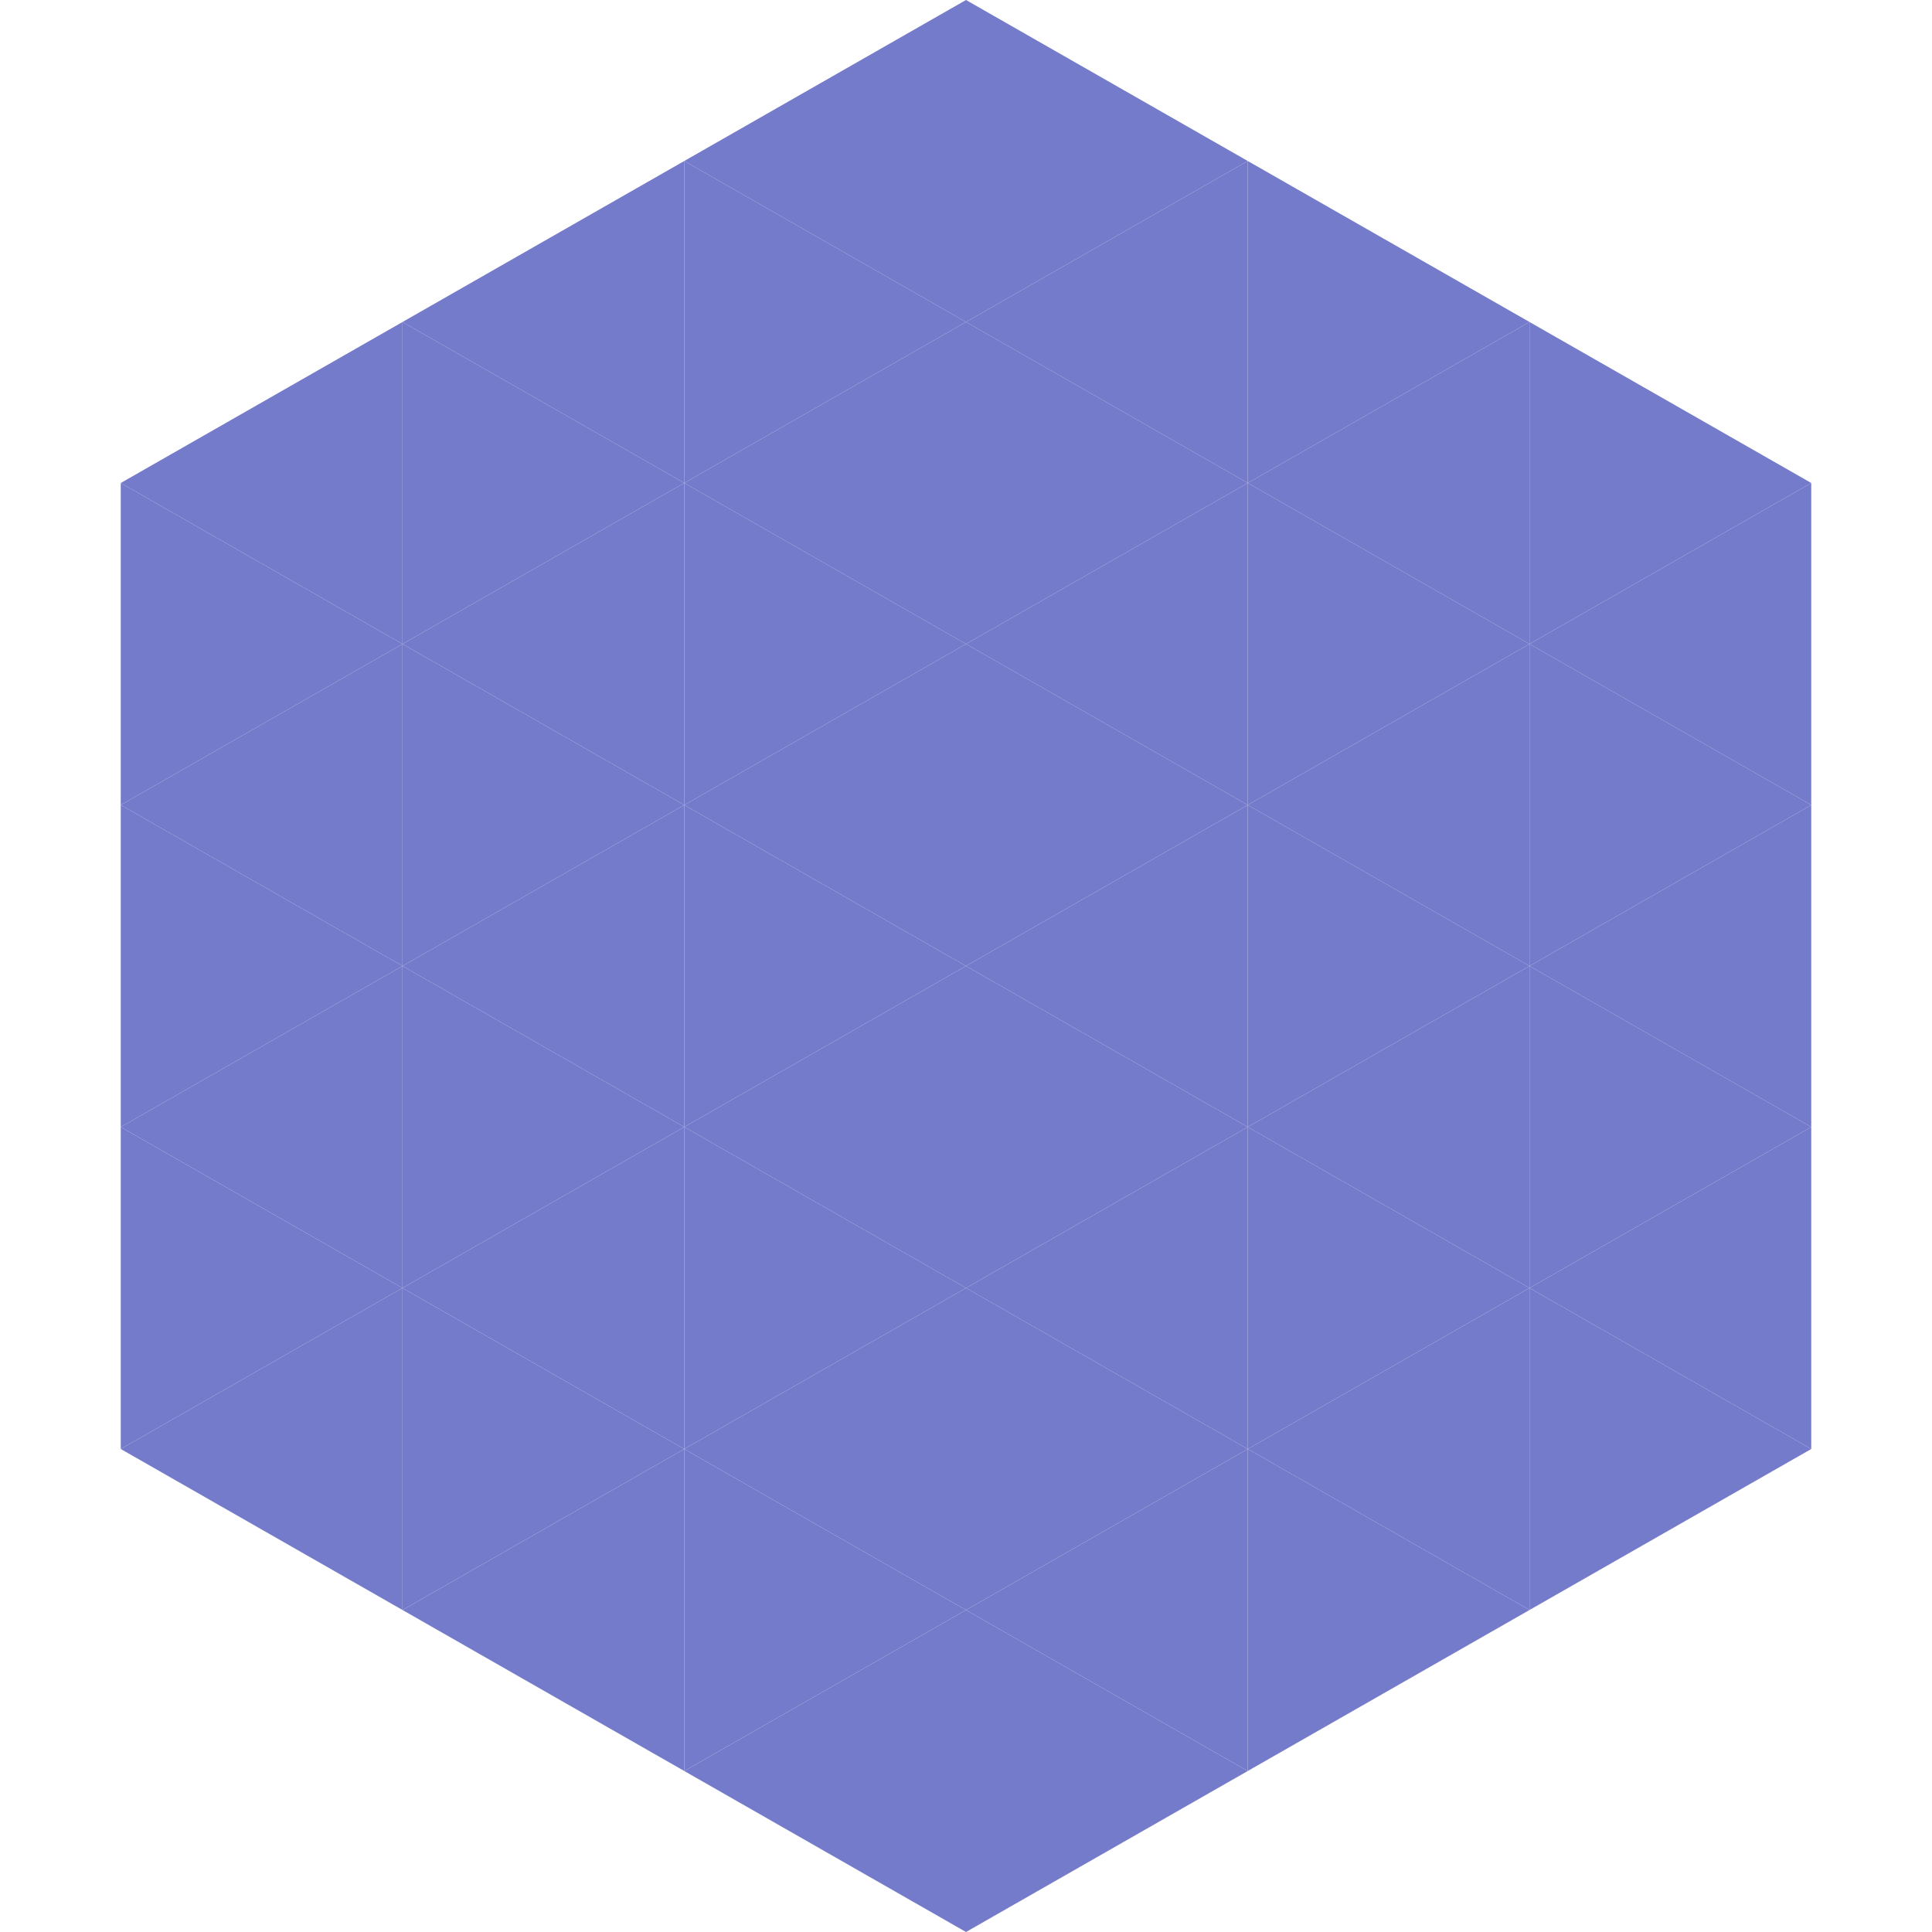
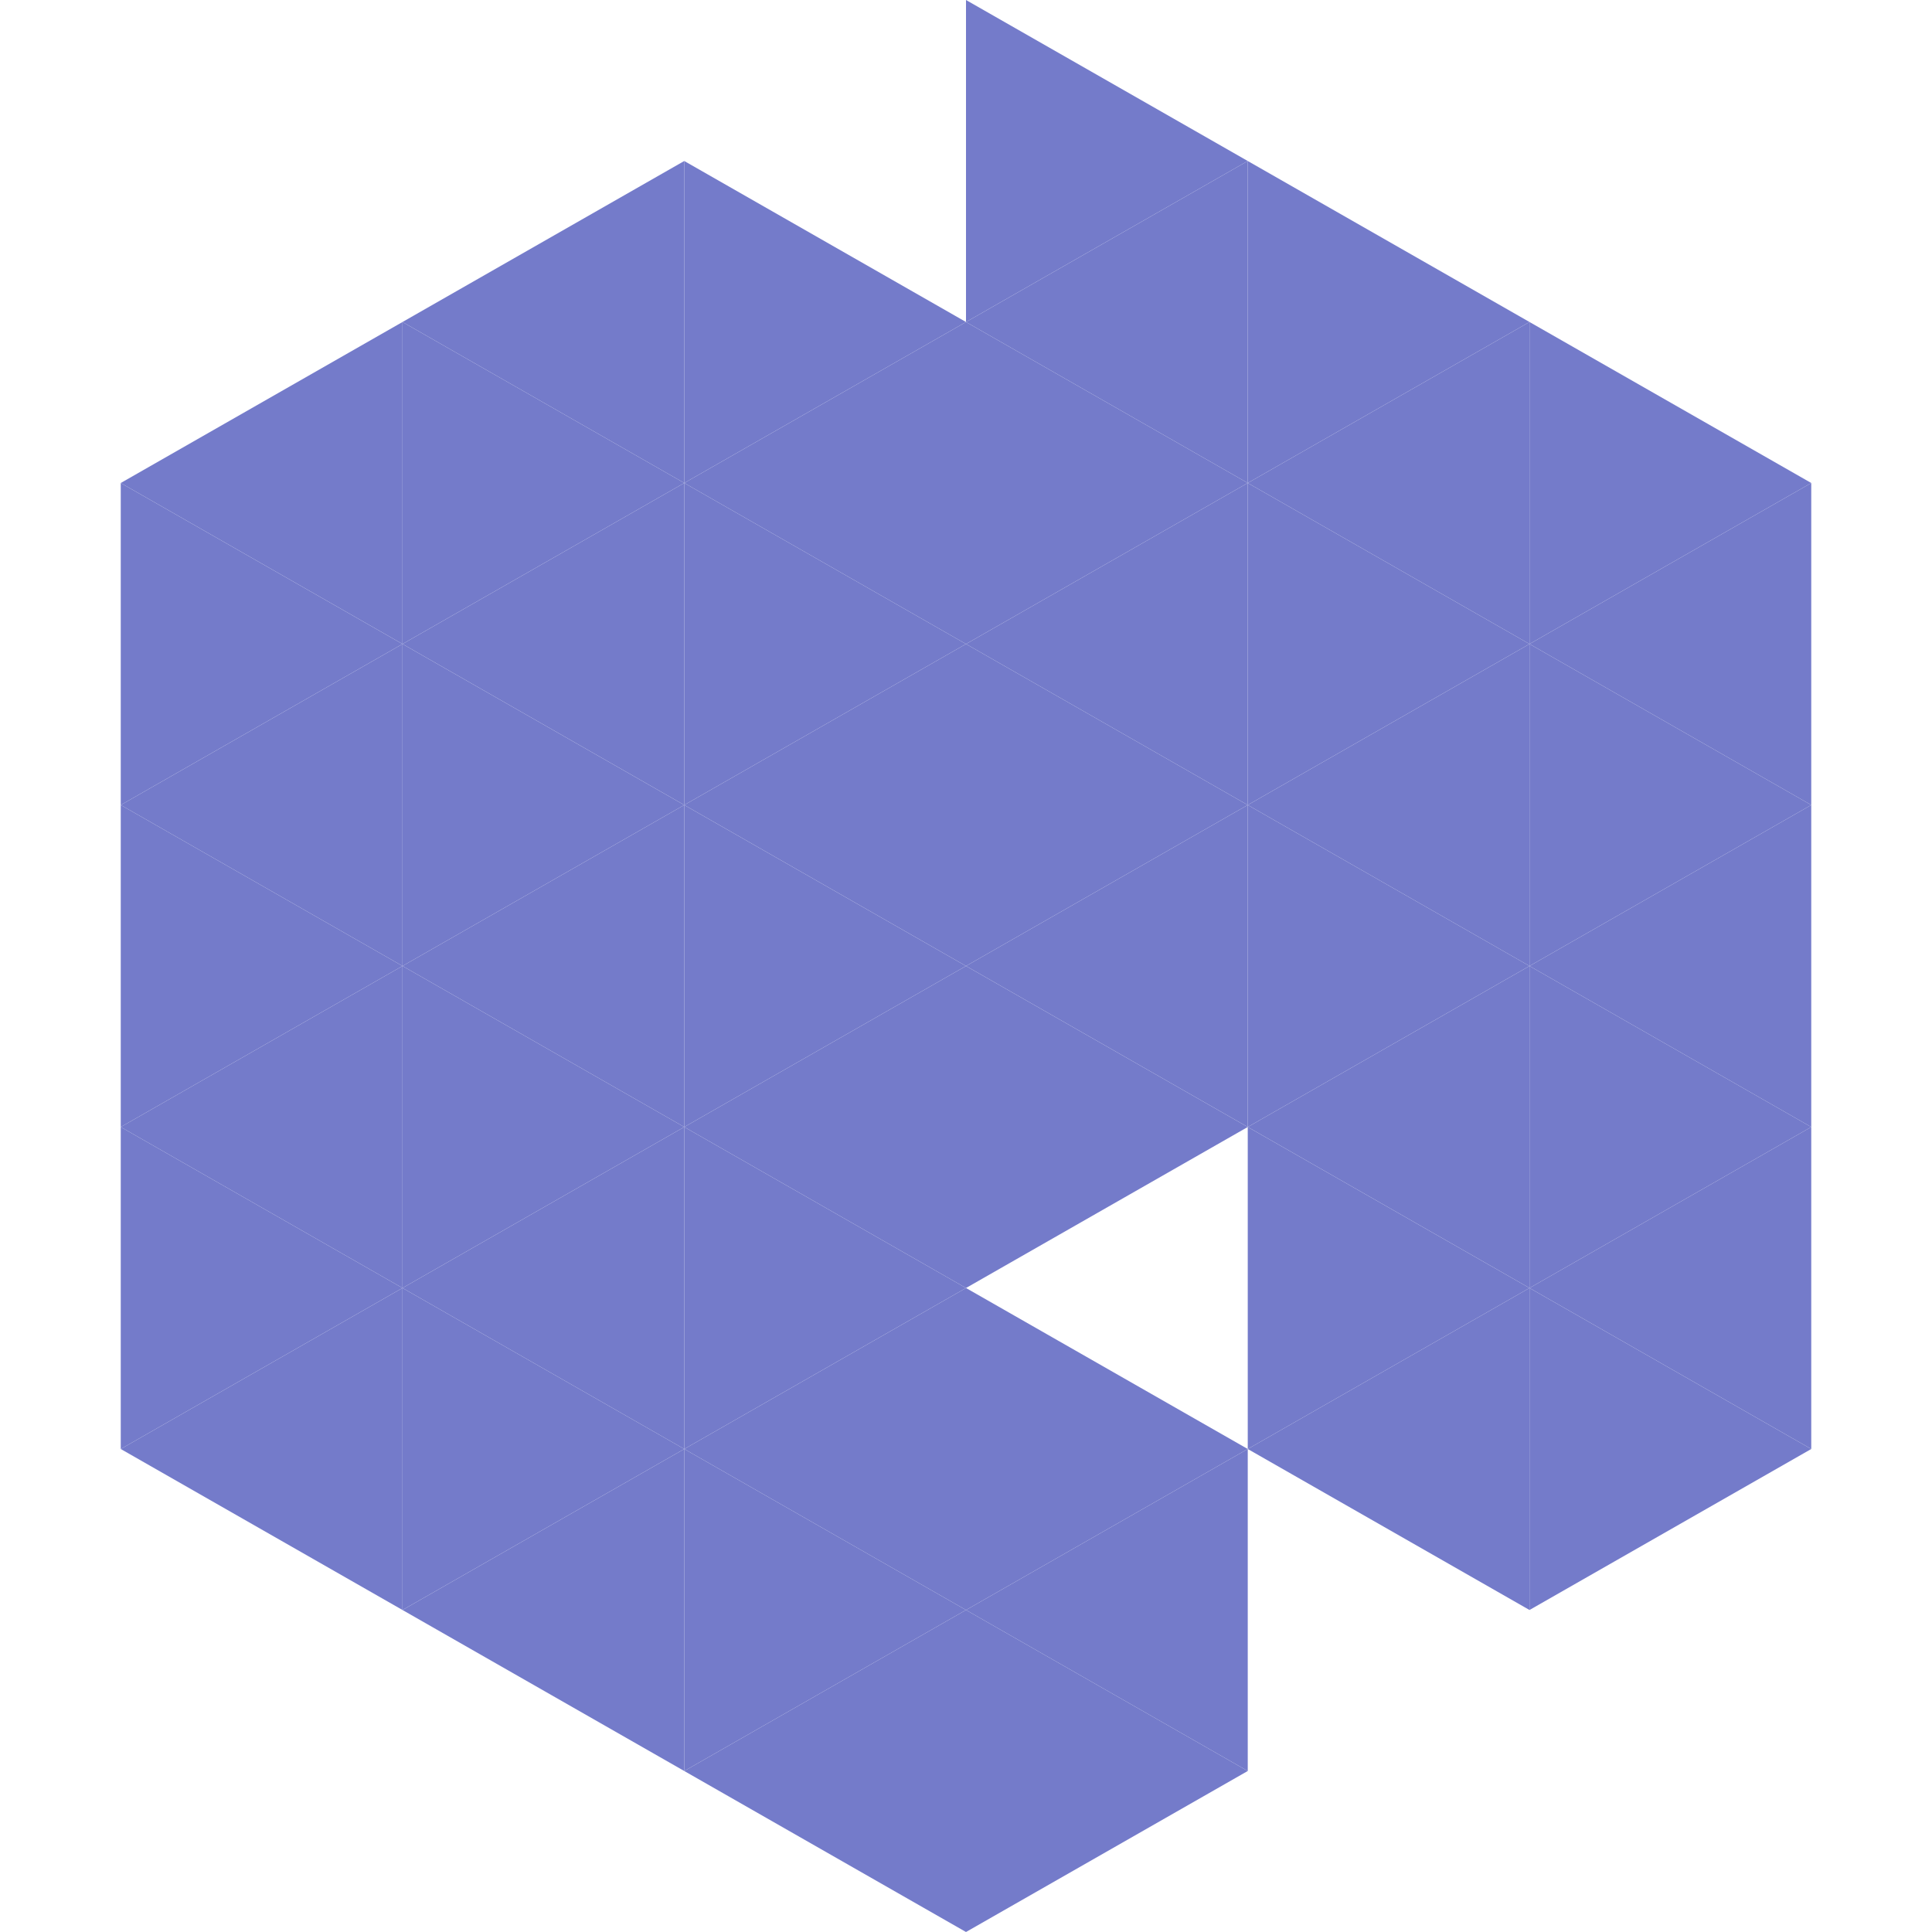
<svg xmlns="http://www.w3.org/2000/svg" width="240" height="240">
  <polygon points="50,40 15,60 50,80" style="fill:rgb(116,123,202)" />
  <polygon points="190,40 225,60 190,80" style="fill:rgb(116,123,202)" />
  <polygon points="15,60 50,80 15,100" style="fill:rgb(116,123,202)" />
  <polygon points="225,60 190,80 225,100" style="fill:rgb(116,123,202)" />
  <polygon points="50,80 15,100 50,120" style="fill:rgb(116,123,202)" />
  <polygon points="190,80 225,100 190,120" style="fill:rgb(116,123,202)" />
  <polygon points="15,100 50,120 15,140" style="fill:rgb(116,123,202)" />
  <polygon points="225,100 190,120 225,140" style="fill:rgb(116,123,202)" />
  <polygon points="50,120 15,140 50,160" style="fill:rgb(116,123,202)" />
  <polygon points="190,120 225,140 190,160" style="fill:rgb(116,123,202)" />
  <polygon points="15,140 50,160 15,180" style="fill:rgb(116,123,202)" />
  <polygon points="225,140 190,160 225,180" style="fill:rgb(116,123,202)" />
  <polygon points="50,160 15,180 50,200" style="fill:rgb(116,123,202)" />
  <polygon points="190,160 225,180 190,200" style="fill:rgb(116,123,202)" />
  <polygon points="15,180 50,200 15,220" style="fill:rgb(255,255,255); fill-opacity:0" />
  <polygon points="225,180 190,200 225,220" style="fill:rgb(255,255,255); fill-opacity:0" />
  <polygon points="50,0 85,20 50,40" style="fill:rgb(255,255,255); fill-opacity:0" />
-   <polygon points="190,0 155,20 190,40" style="fill:rgb(255,255,255); fill-opacity:0" />
  <polygon points="85,20 50,40 85,60" style="fill:rgb(116,123,202)" />
  <polygon points="155,20 190,40 155,60" style="fill:rgb(116,123,202)" />
  <polygon points="50,40 85,60 50,80" style="fill:rgb(116,123,202)" />
  <polygon points="190,40 155,60 190,80" style="fill:rgb(116,123,202)" />
  <polygon points="85,60 50,80 85,100" style="fill:rgb(116,123,202)" />
  <polygon points="155,60 190,80 155,100" style="fill:rgb(116,123,202)" />
  <polygon points="50,80 85,100 50,120" style="fill:rgb(116,123,202)" />
  <polygon points="190,80 155,100 190,120" style="fill:rgb(116,123,202)" />
  <polygon points="85,100 50,120 85,140" style="fill:rgb(116,123,202)" />
  <polygon points="155,100 190,120 155,140" style="fill:rgb(116,123,202)" />
  <polygon points="50,120 85,140 50,160" style="fill:rgb(116,123,202)" />
  <polygon points="190,120 155,140 190,160" style="fill:rgb(116,123,202)" />
  <polygon points="85,140 50,160 85,180" style="fill:rgb(116,123,202)" />
  <polygon points="155,140 190,160 155,180" style="fill:rgb(116,123,202)" />
  <polygon points="50,160 85,180 50,200" style="fill:rgb(116,123,202)" />
  <polygon points="190,160 155,180 190,200" style="fill:rgb(116,123,202)" />
  <polygon points="85,180 50,200 85,220" style="fill:rgb(116,123,202)" />
-   <polygon points="155,180 190,200 155,220" style="fill:rgb(116,123,202)" />
-   <polygon points="120,0 85,20 120,40" style="fill:rgb(116,123,202)" />
  <polygon points="120,0 155,20 120,40" style="fill:rgb(116,123,202)" />
  <polygon points="85,20 120,40 85,60" style="fill:rgb(116,123,202)" />
  <polygon points="155,20 120,40 155,60" style="fill:rgb(116,123,202)" />
  <polygon points="120,40 85,60 120,80" style="fill:rgb(116,123,202)" />
  <polygon points="120,40 155,60 120,80" style="fill:rgb(116,123,202)" />
  <polygon points="85,60 120,80 85,100" style="fill:rgb(116,123,202)" />
  <polygon points="155,60 120,80 155,100" style="fill:rgb(116,123,202)" />
  <polygon points="120,80 85,100 120,120" style="fill:rgb(116,123,202)" />
  <polygon points="120,80 155,100 120,120" style="fill:rgb(116,123,202)" />
  <polygon points="85,100 120,120 85,140" style="fill:rgb(116,123,202)" />
  <polygon points="155,100 120,120 155,140" style="fill:rgb(116,123,202)" />
  <polygon points="120,120 85,140 120,160" style="fill:rgb(116,123,202)" />
  <polygon points="120,120 155,140 120,160" style="fill:rgb(116,123,202)" />
  <polygon points="85,140 120,160 85,180" style="fill:rgb(116,123,202)" />
-   <polygon points="155,140 120,160 155,180" style="fill:rgb(116,123,202)" />
  <polygon points="120,160 85,180 120,200" style="fill:rgb(116,123,202)" />
  <polygon points="120,160 155,180 120,200" style="fill:rgb(116,123,202)" />
  <polygon points="85,180 120,200 85,220" style="fill:rgb(116,123,202)" />
  <polygon points="155,180 120,200 155,220" style="fill:rgb(116,123,202)" />
  <polygon points="120,200 85,220 120,240" style="fill:rgb(116,123,202)" />
  <polygon points="120,200 155,220 120,240" style="fill:rgb(116,123,202)" />
  <polygon points="85,220 120,240 85,260" style="fill:rgb(255,255,255); fill-opacity:0" />
  <polygon points="155,220 120,240 155,260" style="fill:rgb(255,255,255); fill-opacity:0" />
</svg>